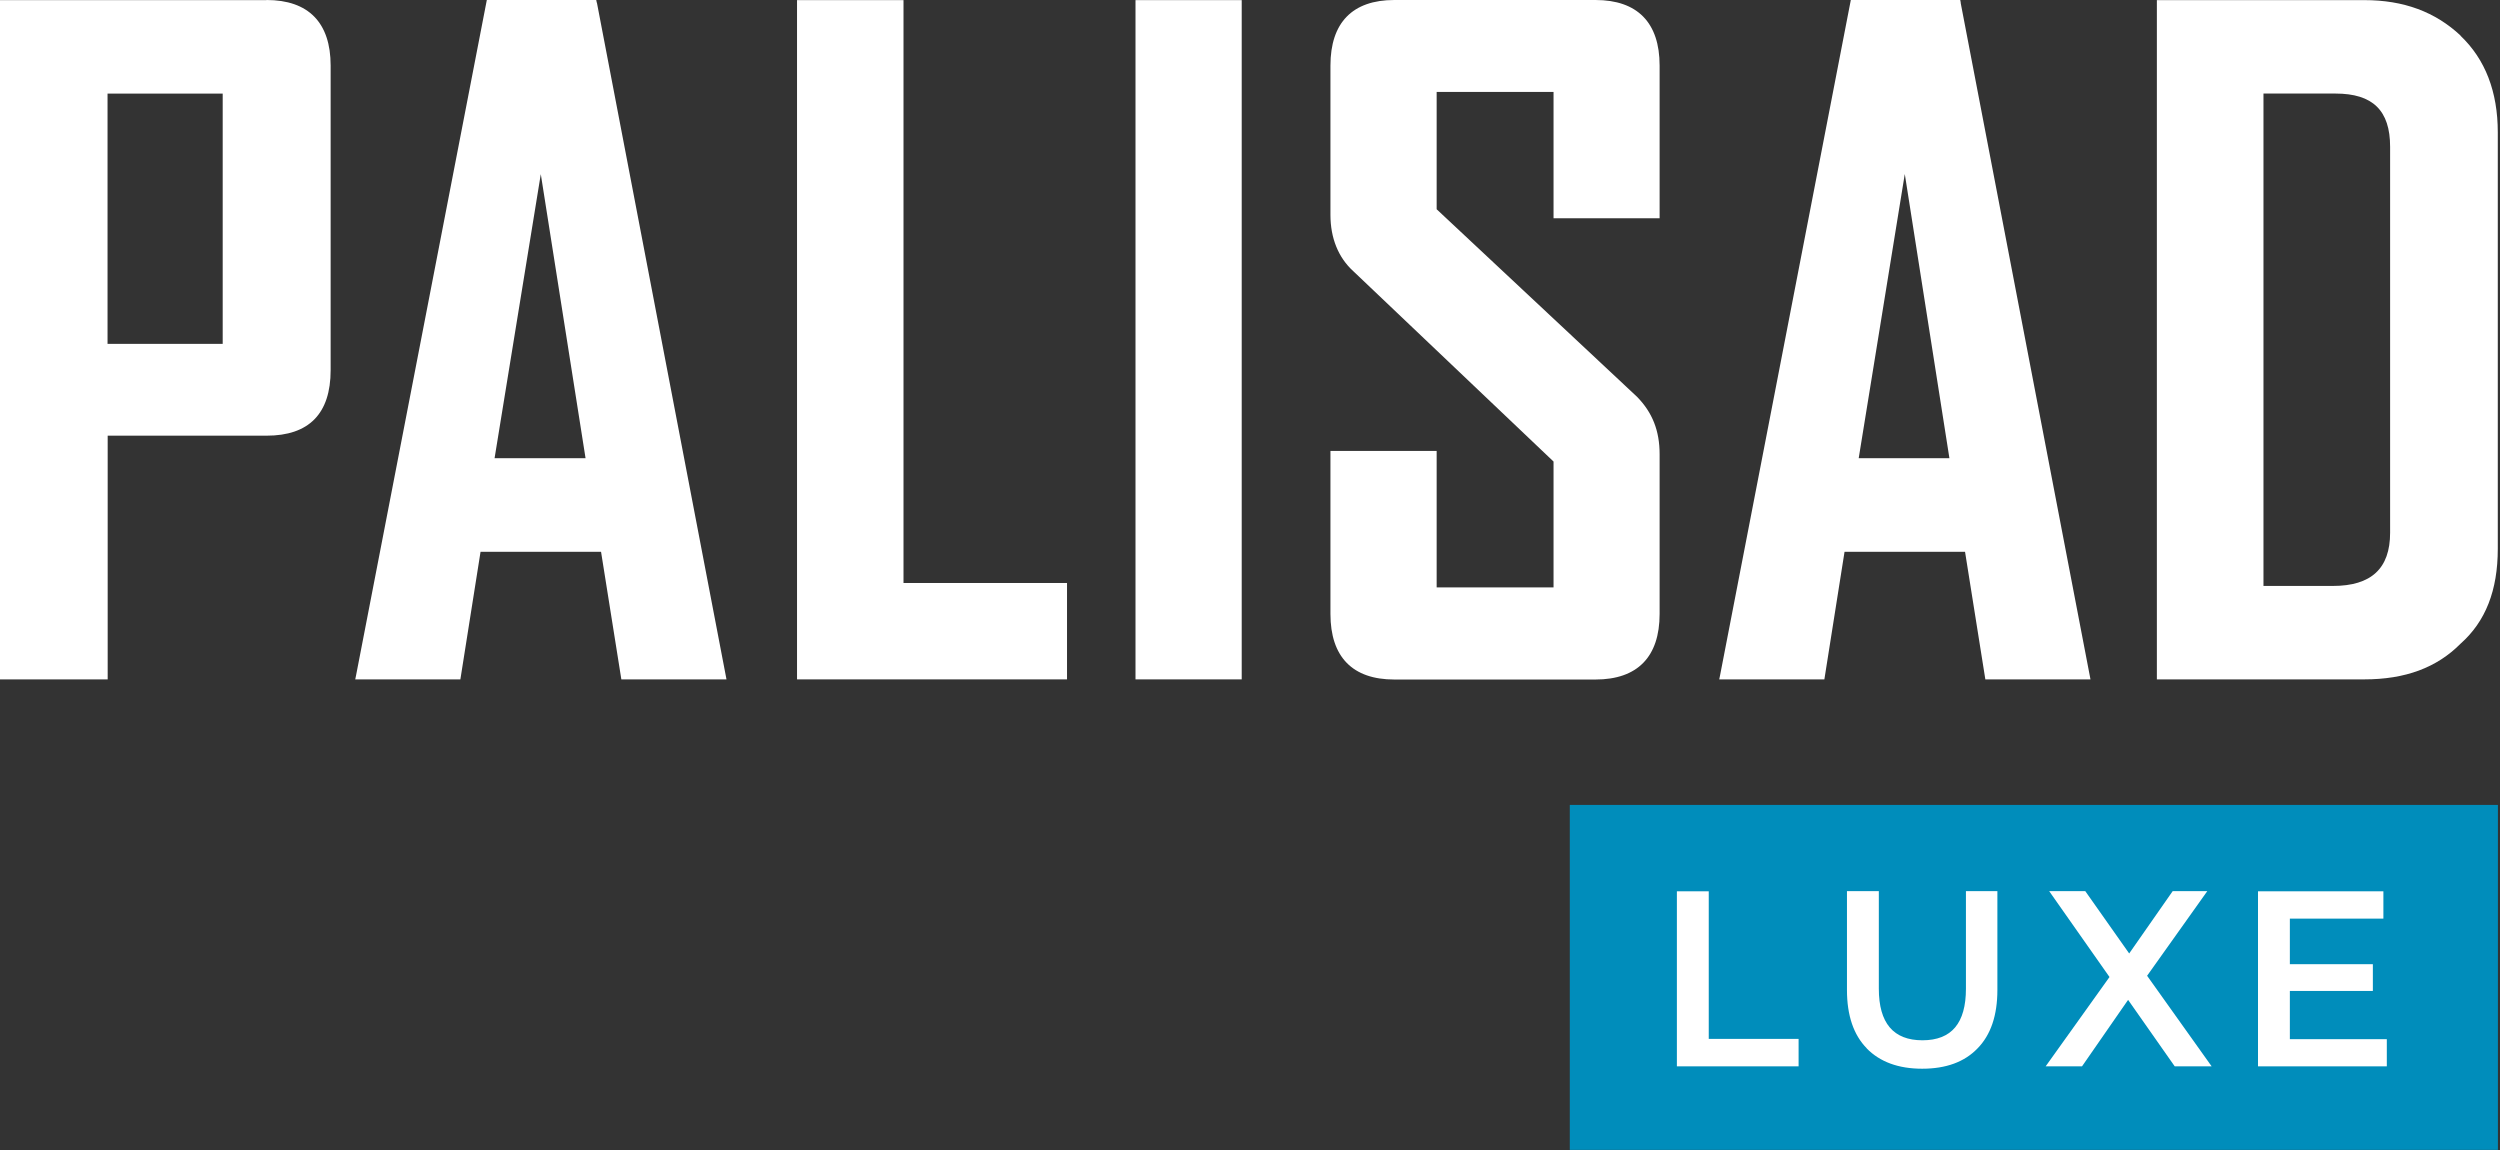
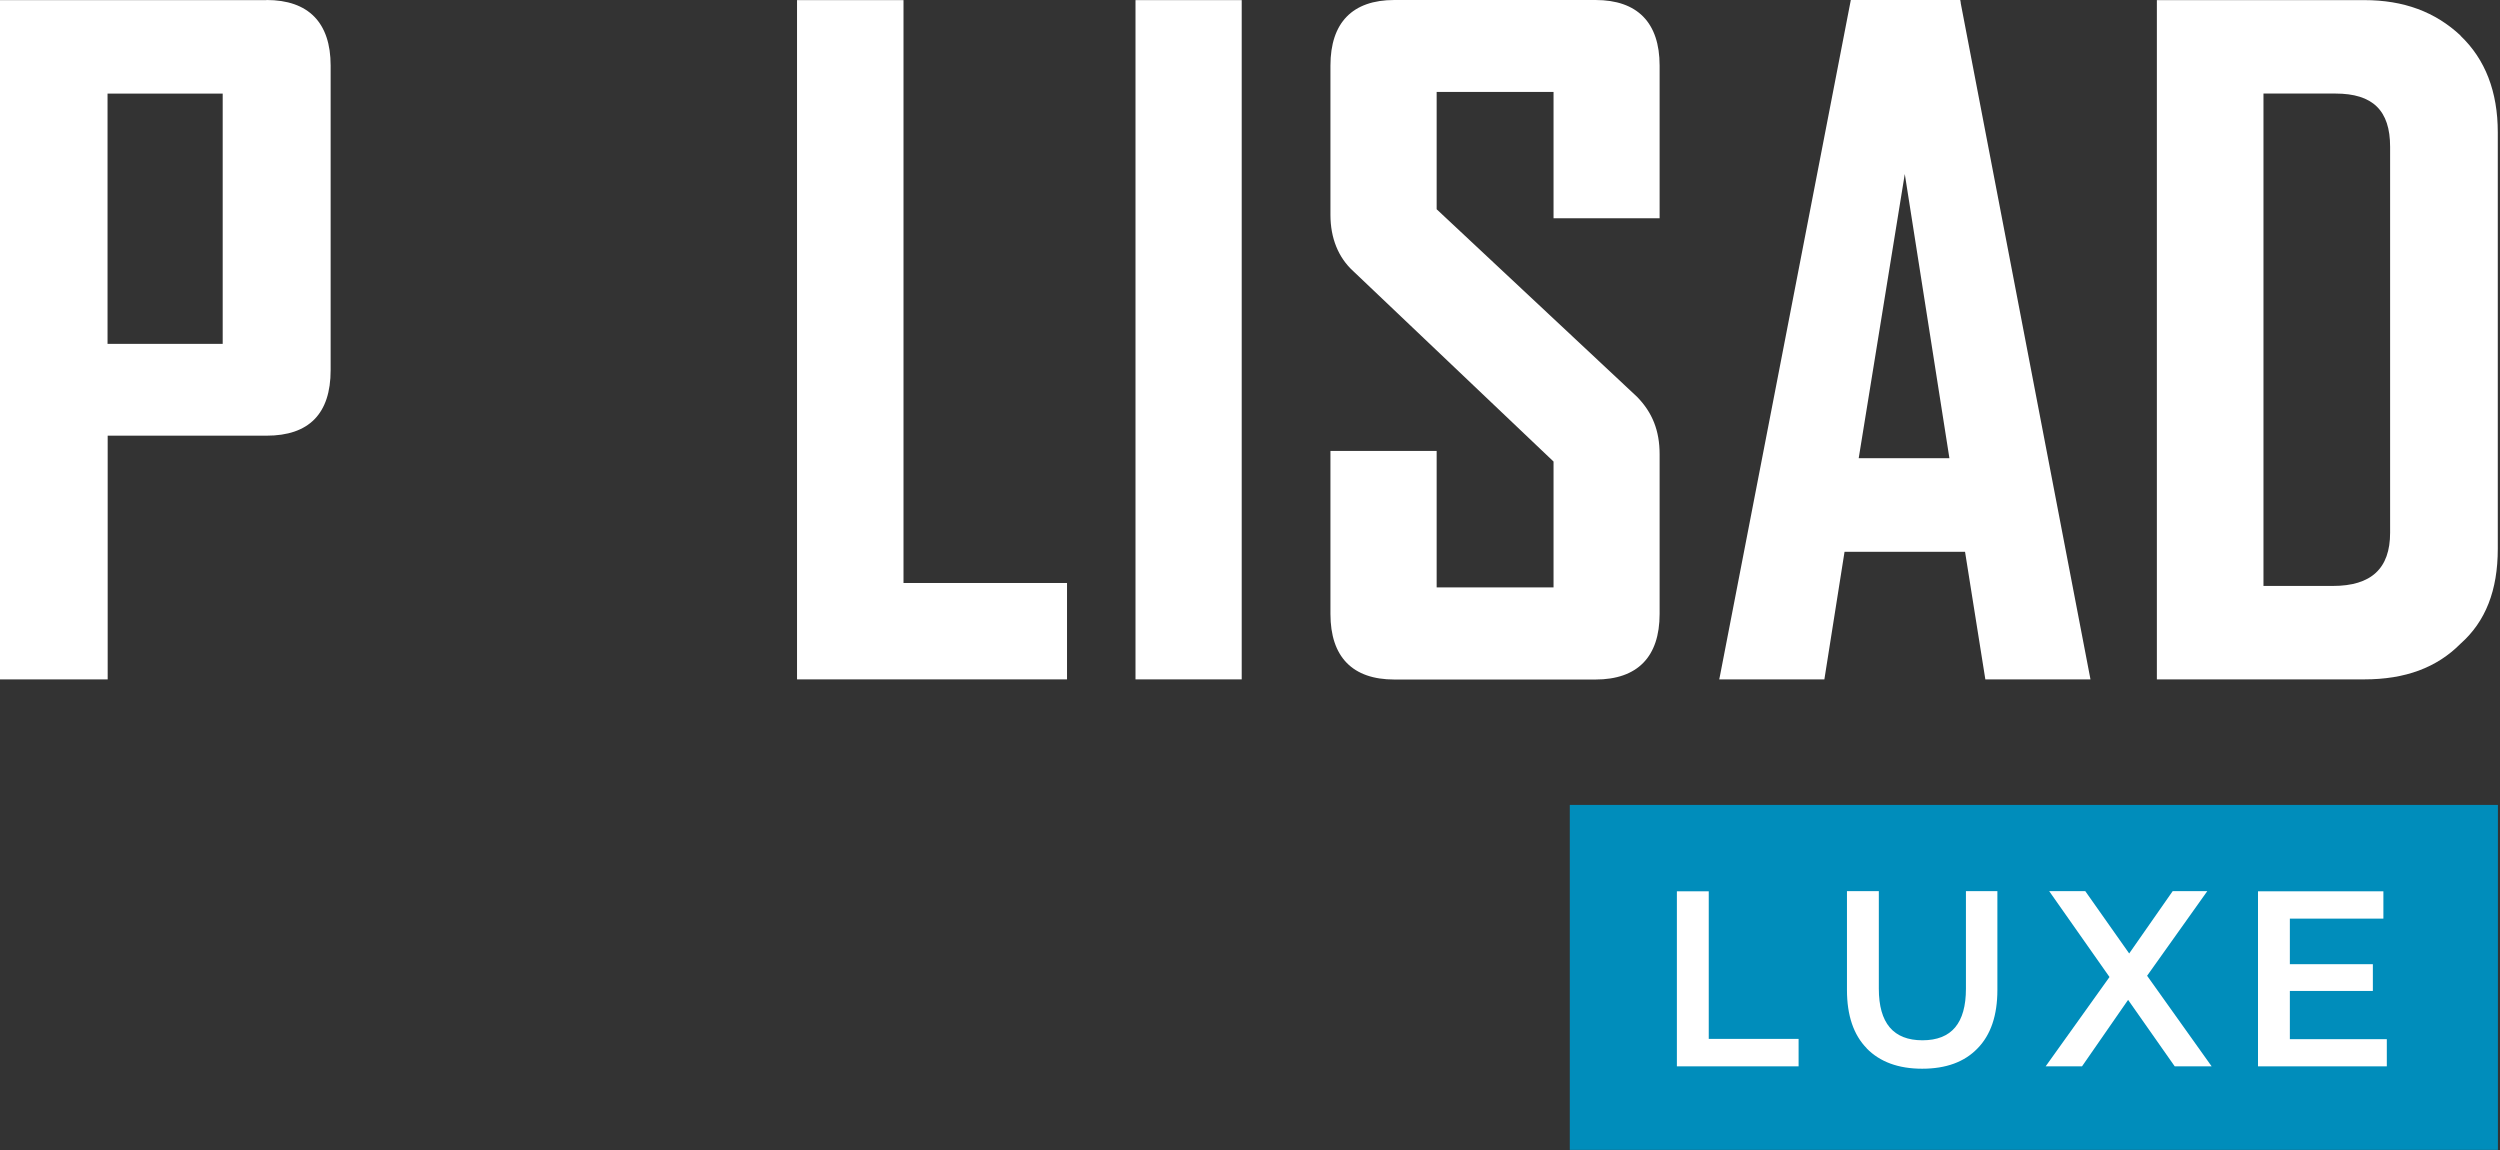
<svg xmlns="http://www.w3.org/2000/svg" width="1052" height="484" viewBox="0 0 1052 484" fill="none">
  <rect x="0" y="0" width="1052" height="484" fill="#333333" stroke="none" />
  <path d="M522.511 0.051H477.82V285.882H522.511V0.051Z" fill="white" />
  <path d="M698.366 91.78V27.585C698.366 9.533 689.034 0 671.383 0H586.722C569.127 0 559.852 9.533 559.852 27.585V90.426C559.852 100.185 563.168 108.364 569.408 114.062L653.731 194.221V247.19H604.543V189.764H559.852V258.359C559.852 276.411 569.127 285.944 586.722 285.944H671.383C689.034 285.944 698.366 276.411 698.366 258.359V191.118C698.366 181.246 695.33 173.575 688.866 166.975L604.543 88.056V38.697H653.731V91.836H698.366V91.78Z" fill="white" />
  <path d="M380.194 245.323V0.051H335.391V285.882H449.002V245.323H380.194Z" fill="white" />
  <path d="M112.15 0.056H0V285.888H45.31V183.334H112.15C130.026 183.334 139.133 174.082 139.133 155.749V27.585C139.133 9.533 129.801 0 112.15 0V0.056ZM93.711 39.374V144.692H45.253V39.374H93.711Z" fill="white" />
  <path d="M1035.44 14.999C1024.71 4.958 1011.44 0.051 994.912 0.051H907.609V285.882H994.912C1012.11 285.882 1025.38 280.974 1035.39 270.877C1045.96 261.513 1051.07 248.425 1051.07 230.882V55.728C1051.07 38.579 1045.79 24.928 1035.39 15.056L1035.44 14.999ZM1005.76 61.764V224.169C1005.76 239.231 997.835 246.564 981.645 246.564H952.469V39.369H982.769C998.453 39.369 1005.76 46.477 1005.76 61.764Z" fill="white" />
  <path d="M825.09 1.128L824.866 0H778.825L723.79 284.252L723.453 285.888H767.695L776.183 232.185H826.889L835.434 285.888H879.675L825.034 1.128H825.09ZM820.312 192.81H782.142L801.536 73.221L820.312 192.81Z" fill="white" />
-   <path d="M251.122 1.128L250.897 0H204.856L149.822 284.252L149.484 285.888H193.726L202.214 232.185H252.921L261.465 285.888H305.707L251.178 1.128H251.122ZM246.4 192.81H208.117L227.567 73.277L246.4 192.81Z" fill="white" />
  <rect width="390.552" height="145.161" transform="translate(660.57 338.711)" fill="#008DBB" />
-   <path d="M705.633 375.059H719.04V437.165H756.846V448.718H705.633V375.059Z" fill="white" />
+   <path d="M705.633 375.059H719.04V437.165H756.846V448.718H705.633V375.059" fill="white" />
  <path d="M785.547 441.154C779.965 435.465 777.203 427.255 777.203 416.581V375.001H790.611V416.053C790.611 430.48 796.71 437.752 808.967 437.752C821.223 437.752 827.265 430.539 827.265 416.053V375.001H840.5V416.581C840.5 427.255 837.738 435.465 832.156 441.154C826.632 446.901 818.864 449.716 808.851 449.716C798.839 449.716 791.071 446.843 785.489 441.154H785.547Z" fill="white" />
  <path d="M915.125 448.719L895.503 420.745L876.111 448.719H860.805L887.677 411.127L862.301 375.001H877.492L895.963 401.216L914.262 375.001H928.82L903.501 410.599L930.661 448.719H915.182H915.125Z" fill="white" />
  <path d="M1004.37 437.225V448.719H950.164V375.06H1002.93V386.554H963.572V405.732H998.5V416.992H963.572V437.283H1004.37V437.225Z" fill="white" />
</svg>